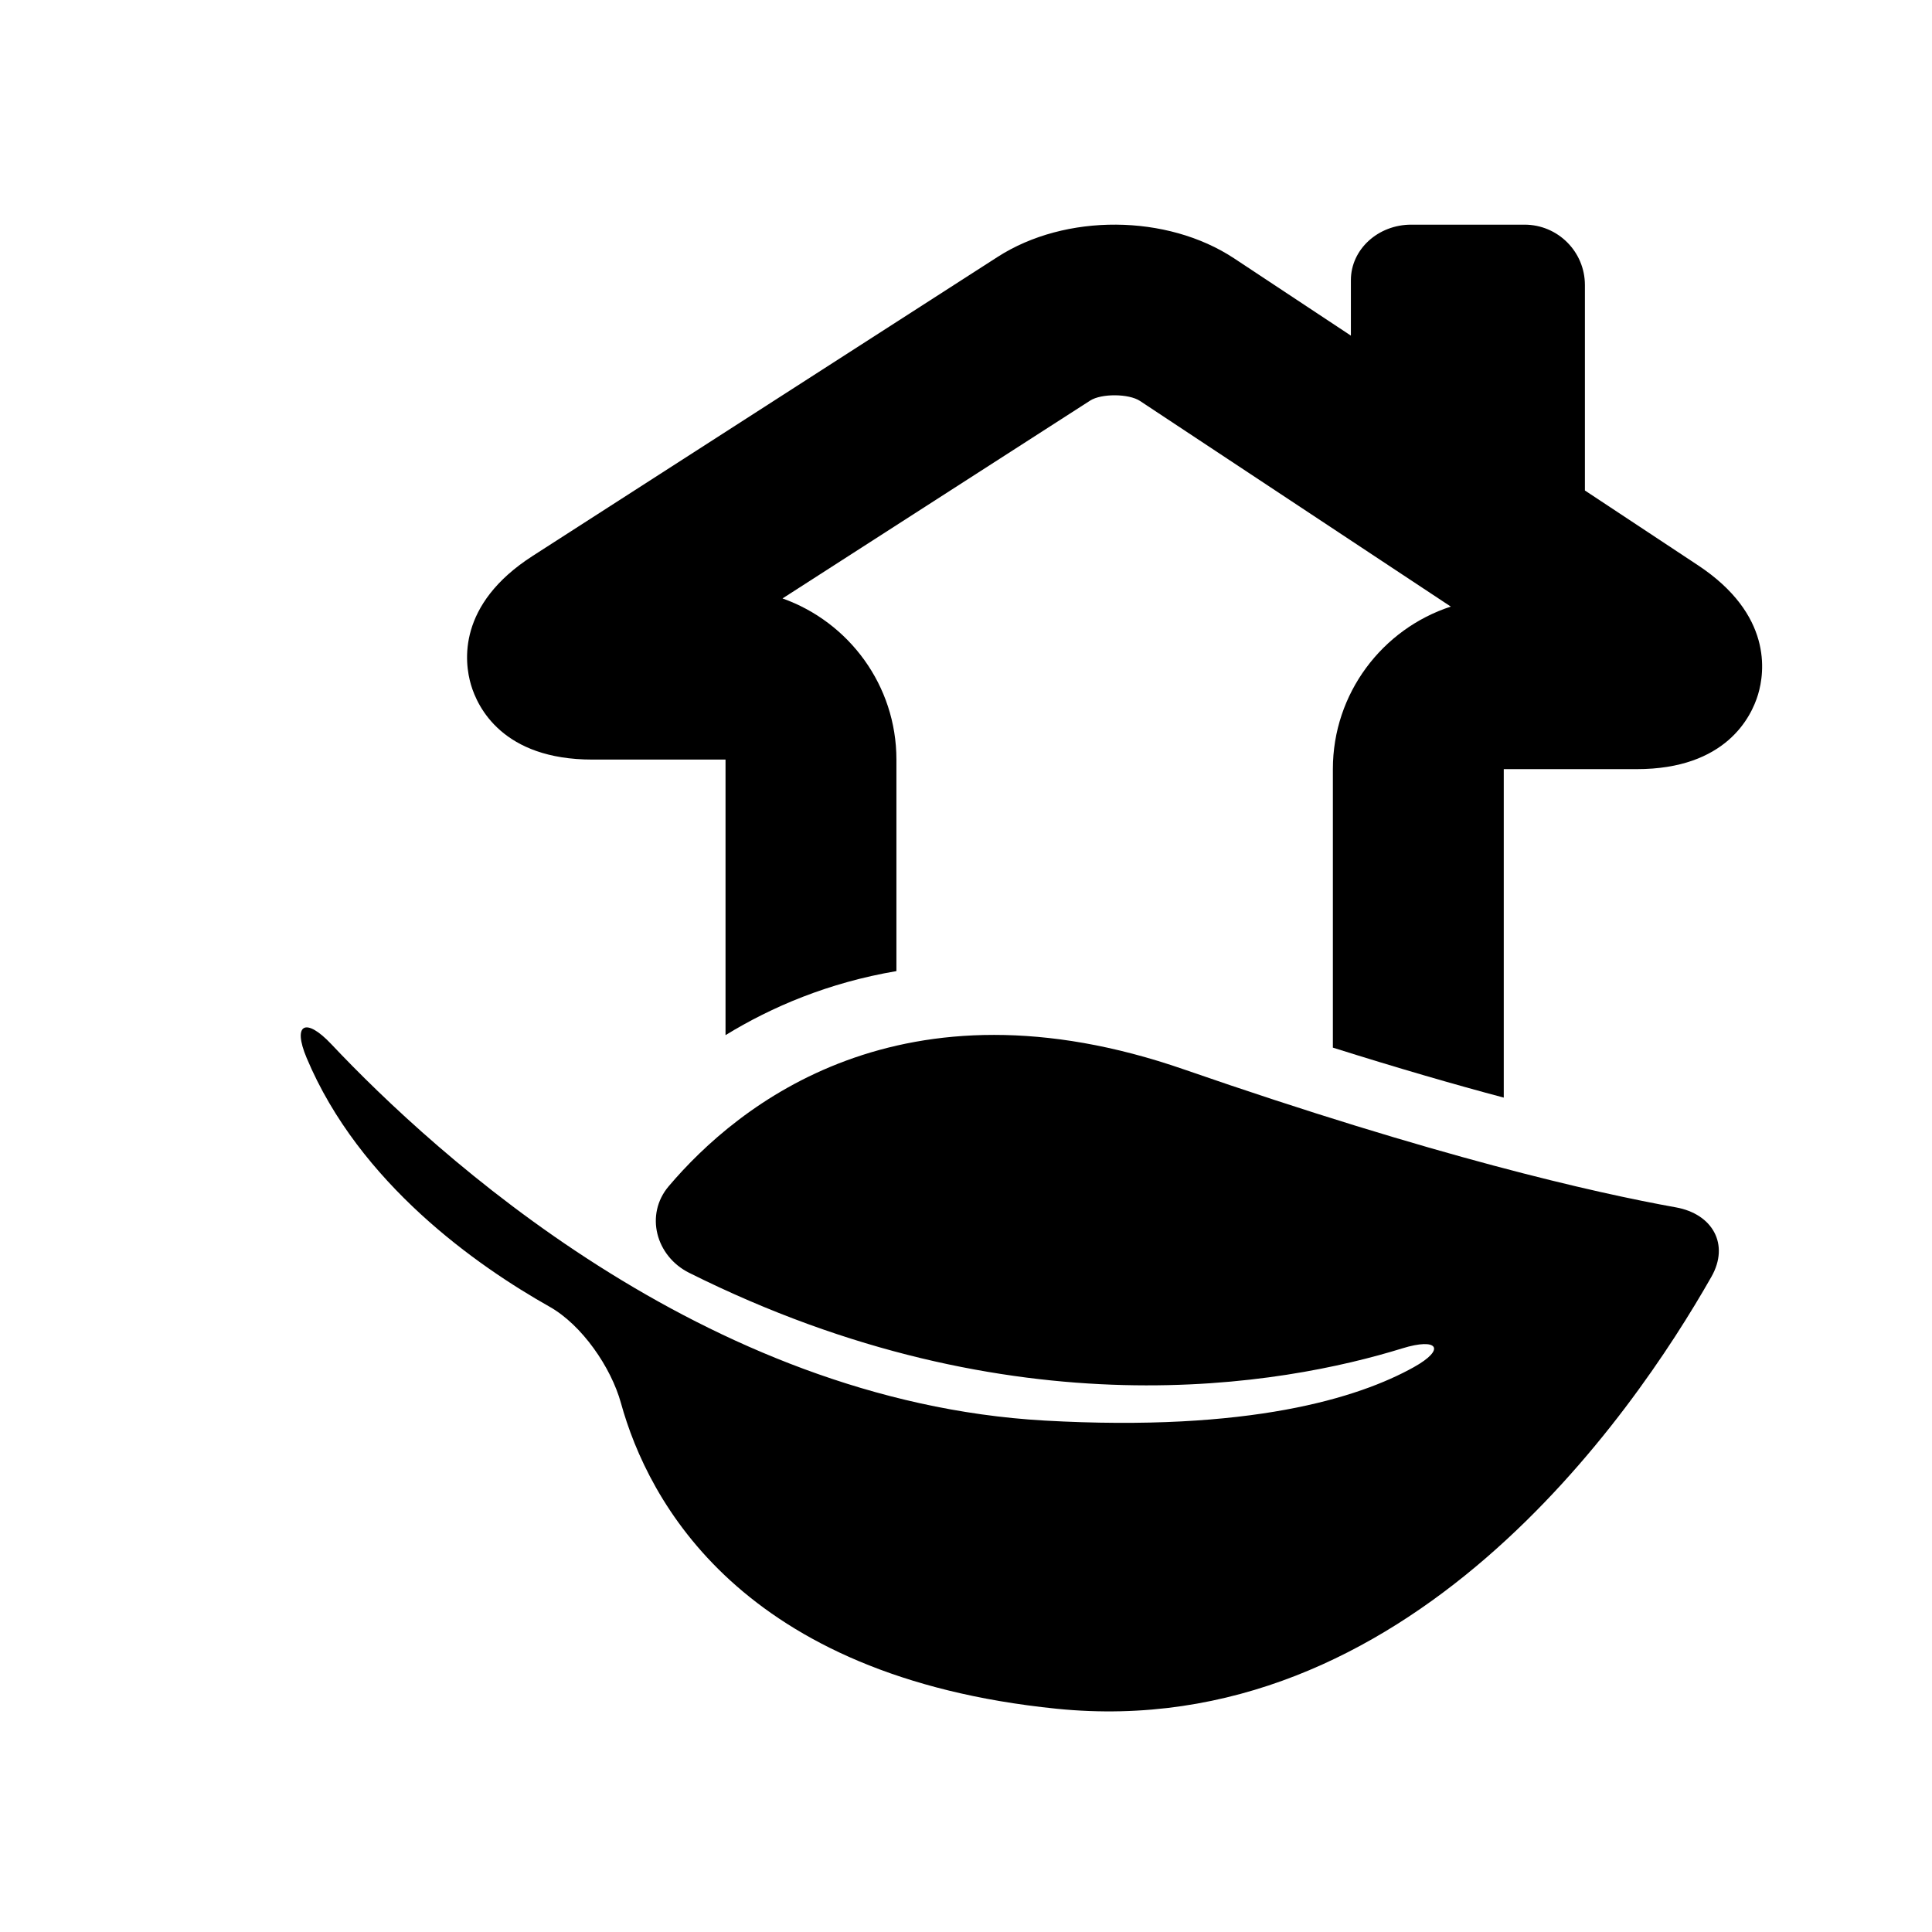
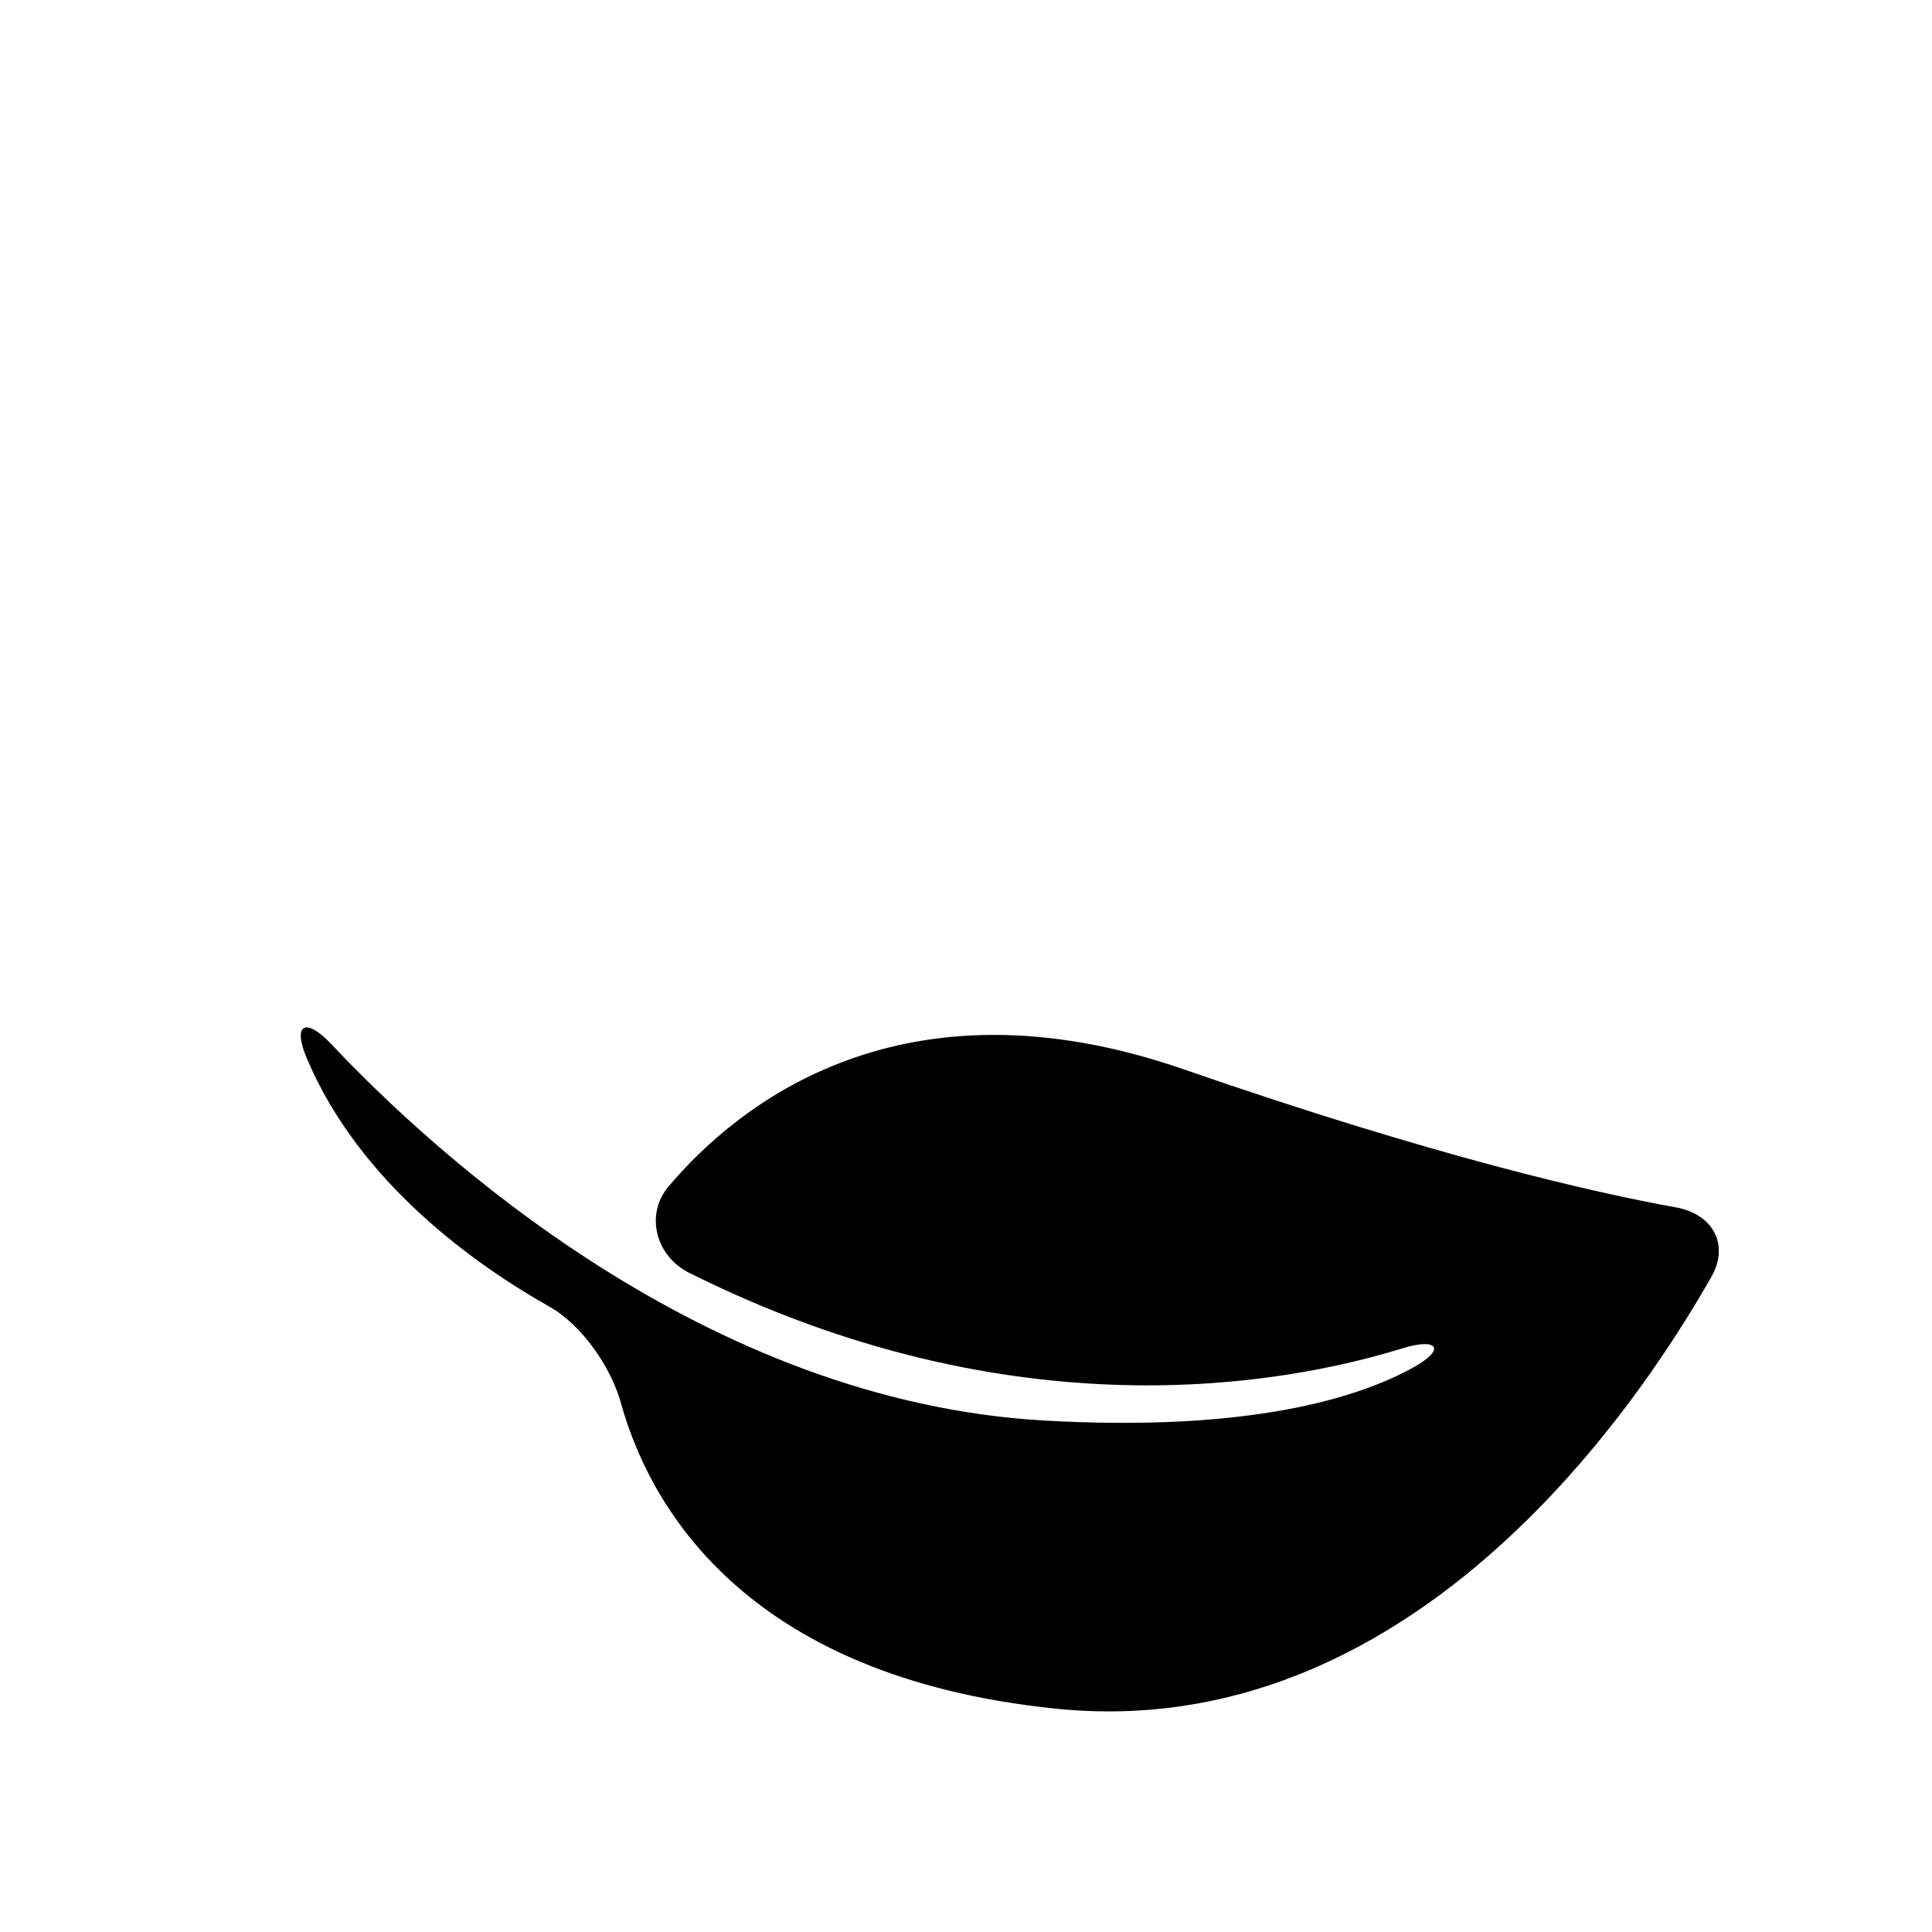
<svg xmlns="http://www.w3.org/2000/svg" version="1.1" id="Capa_1" x="0px" y="0px" viewBox="0 0 64 64" style="enable-background:new 0 0 64 64;" xml:space="preserve">
  <g>
    <path d="M46.831,45.291c-1.827,1.017-5.433,2.15-12.229,1.767c-11.291-0.639-20.229-8.866-23.627-12.469   c-0.846-0.898-1.295-0.68-0.817,0.456c1.748,4.164,5.651,6.891,8.044,8.24c1.074,0.604,2.04,2.006,2.368,3.194   c0.899,3.248,3.967,9.064,14.429,10.125c11.613,1.177,19.085-9.719,21.694-14.31c0.608-1.071,0.04-2.079-1.174-2.298   c-2.7-0.485-7.967-1.681-16.292-4.568c-9.36-3.248-14.786,1.168-17.074,3.866c-0.798,0.94-0.428,2.317,0.675,2.869   c10.748,5.372,19.725,3.71,23.626,2.503C47.631,44.302,47.909,44.69,46.831,45.291z" />
-     <path d="M58.238,23.005c0.223-0.742,0.478-2.647-1.989-4.279l-3.747-2.478V9.442c0-1.104-0.896-2-2-2H46.75   c-1.105,0-2,0.823-2,1.838v1.838l-3.866-2.558c-2.226-1.472-5.593-1.493-7.834-0.051l-15.41,9.91   c-2.498,1.608-2.259,3.517-2.039,4.263c0.219,0.745,1.05,2.48,4.021,2.48h4.412v9.128c1.532-0.939,3.414-1.739,5.661-2.121v-7.007   c0-2.46-1.577-4.558-3.773-5.338l10.191-6.554c0.371-0.239,1.279-0.232,1.648,0.01l10.299,6.814   c-2.267,0.739-3.907,2.873-3.907,5.383v9.227c2.17,0.684,4.056,1.229,5.661,1.656V25.479h4.403   C57.175,25.479,58.014,23.749,58.238,23.005z" />
  </g>
</svg>